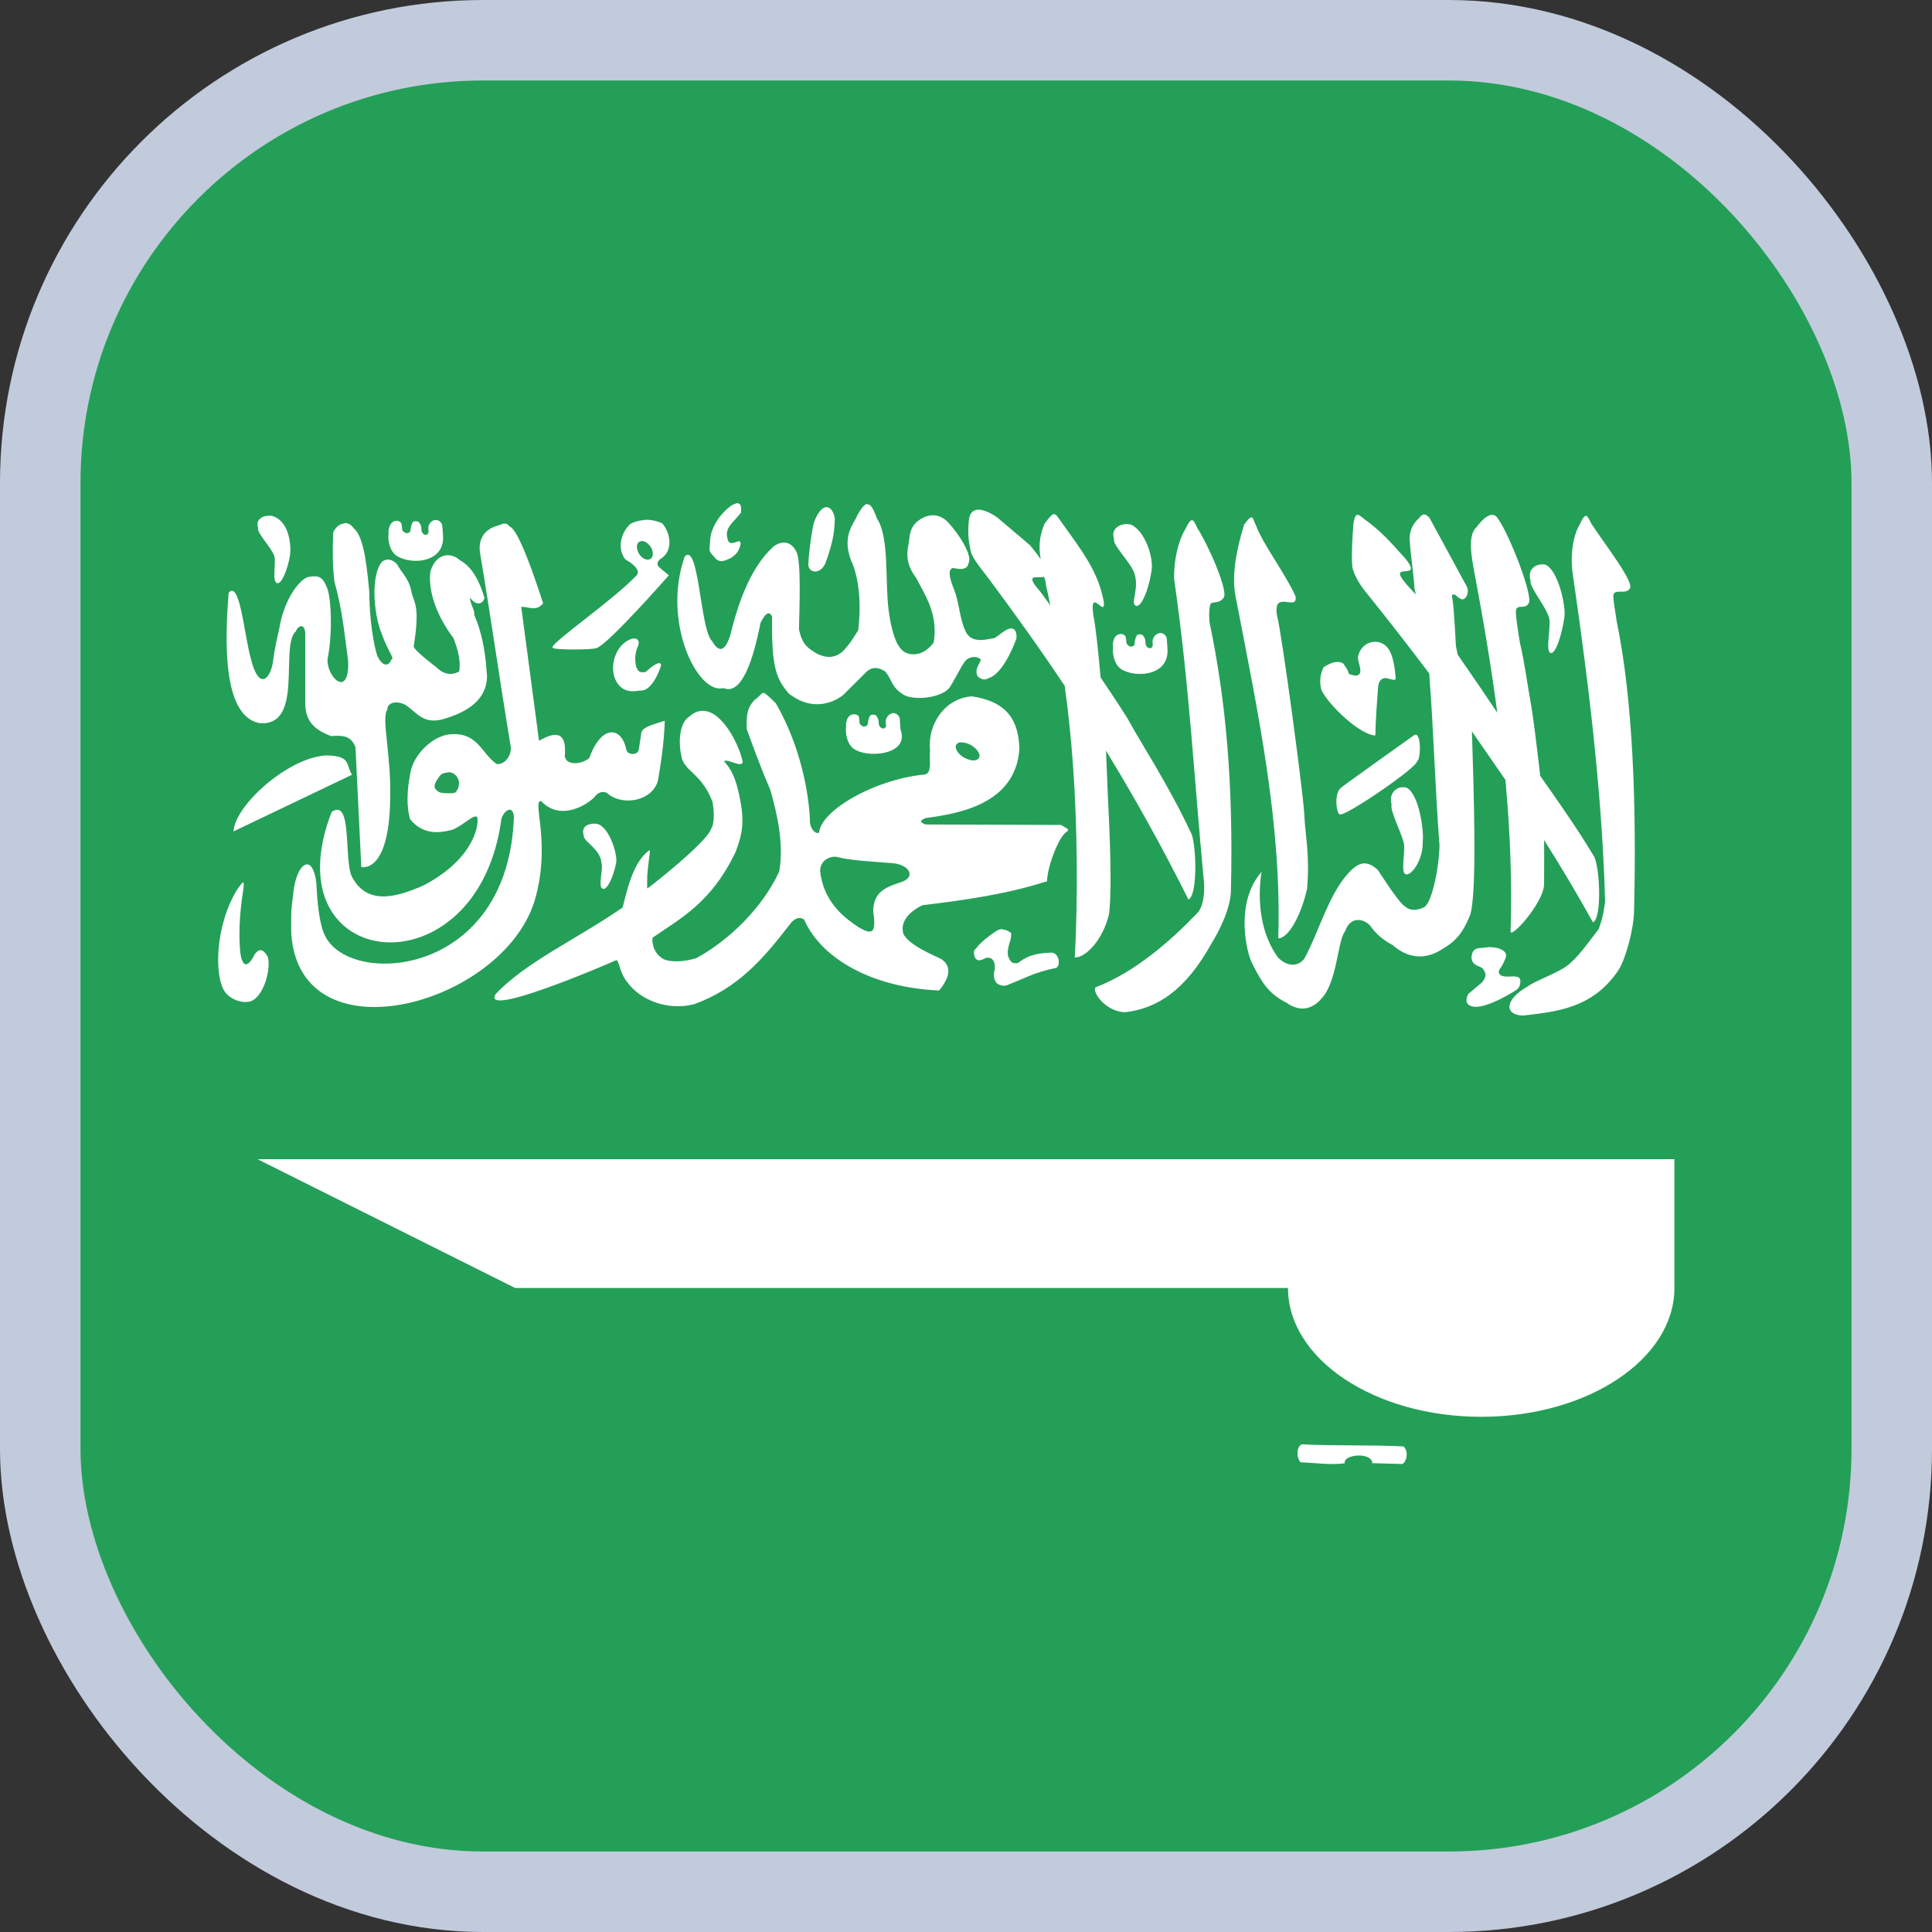
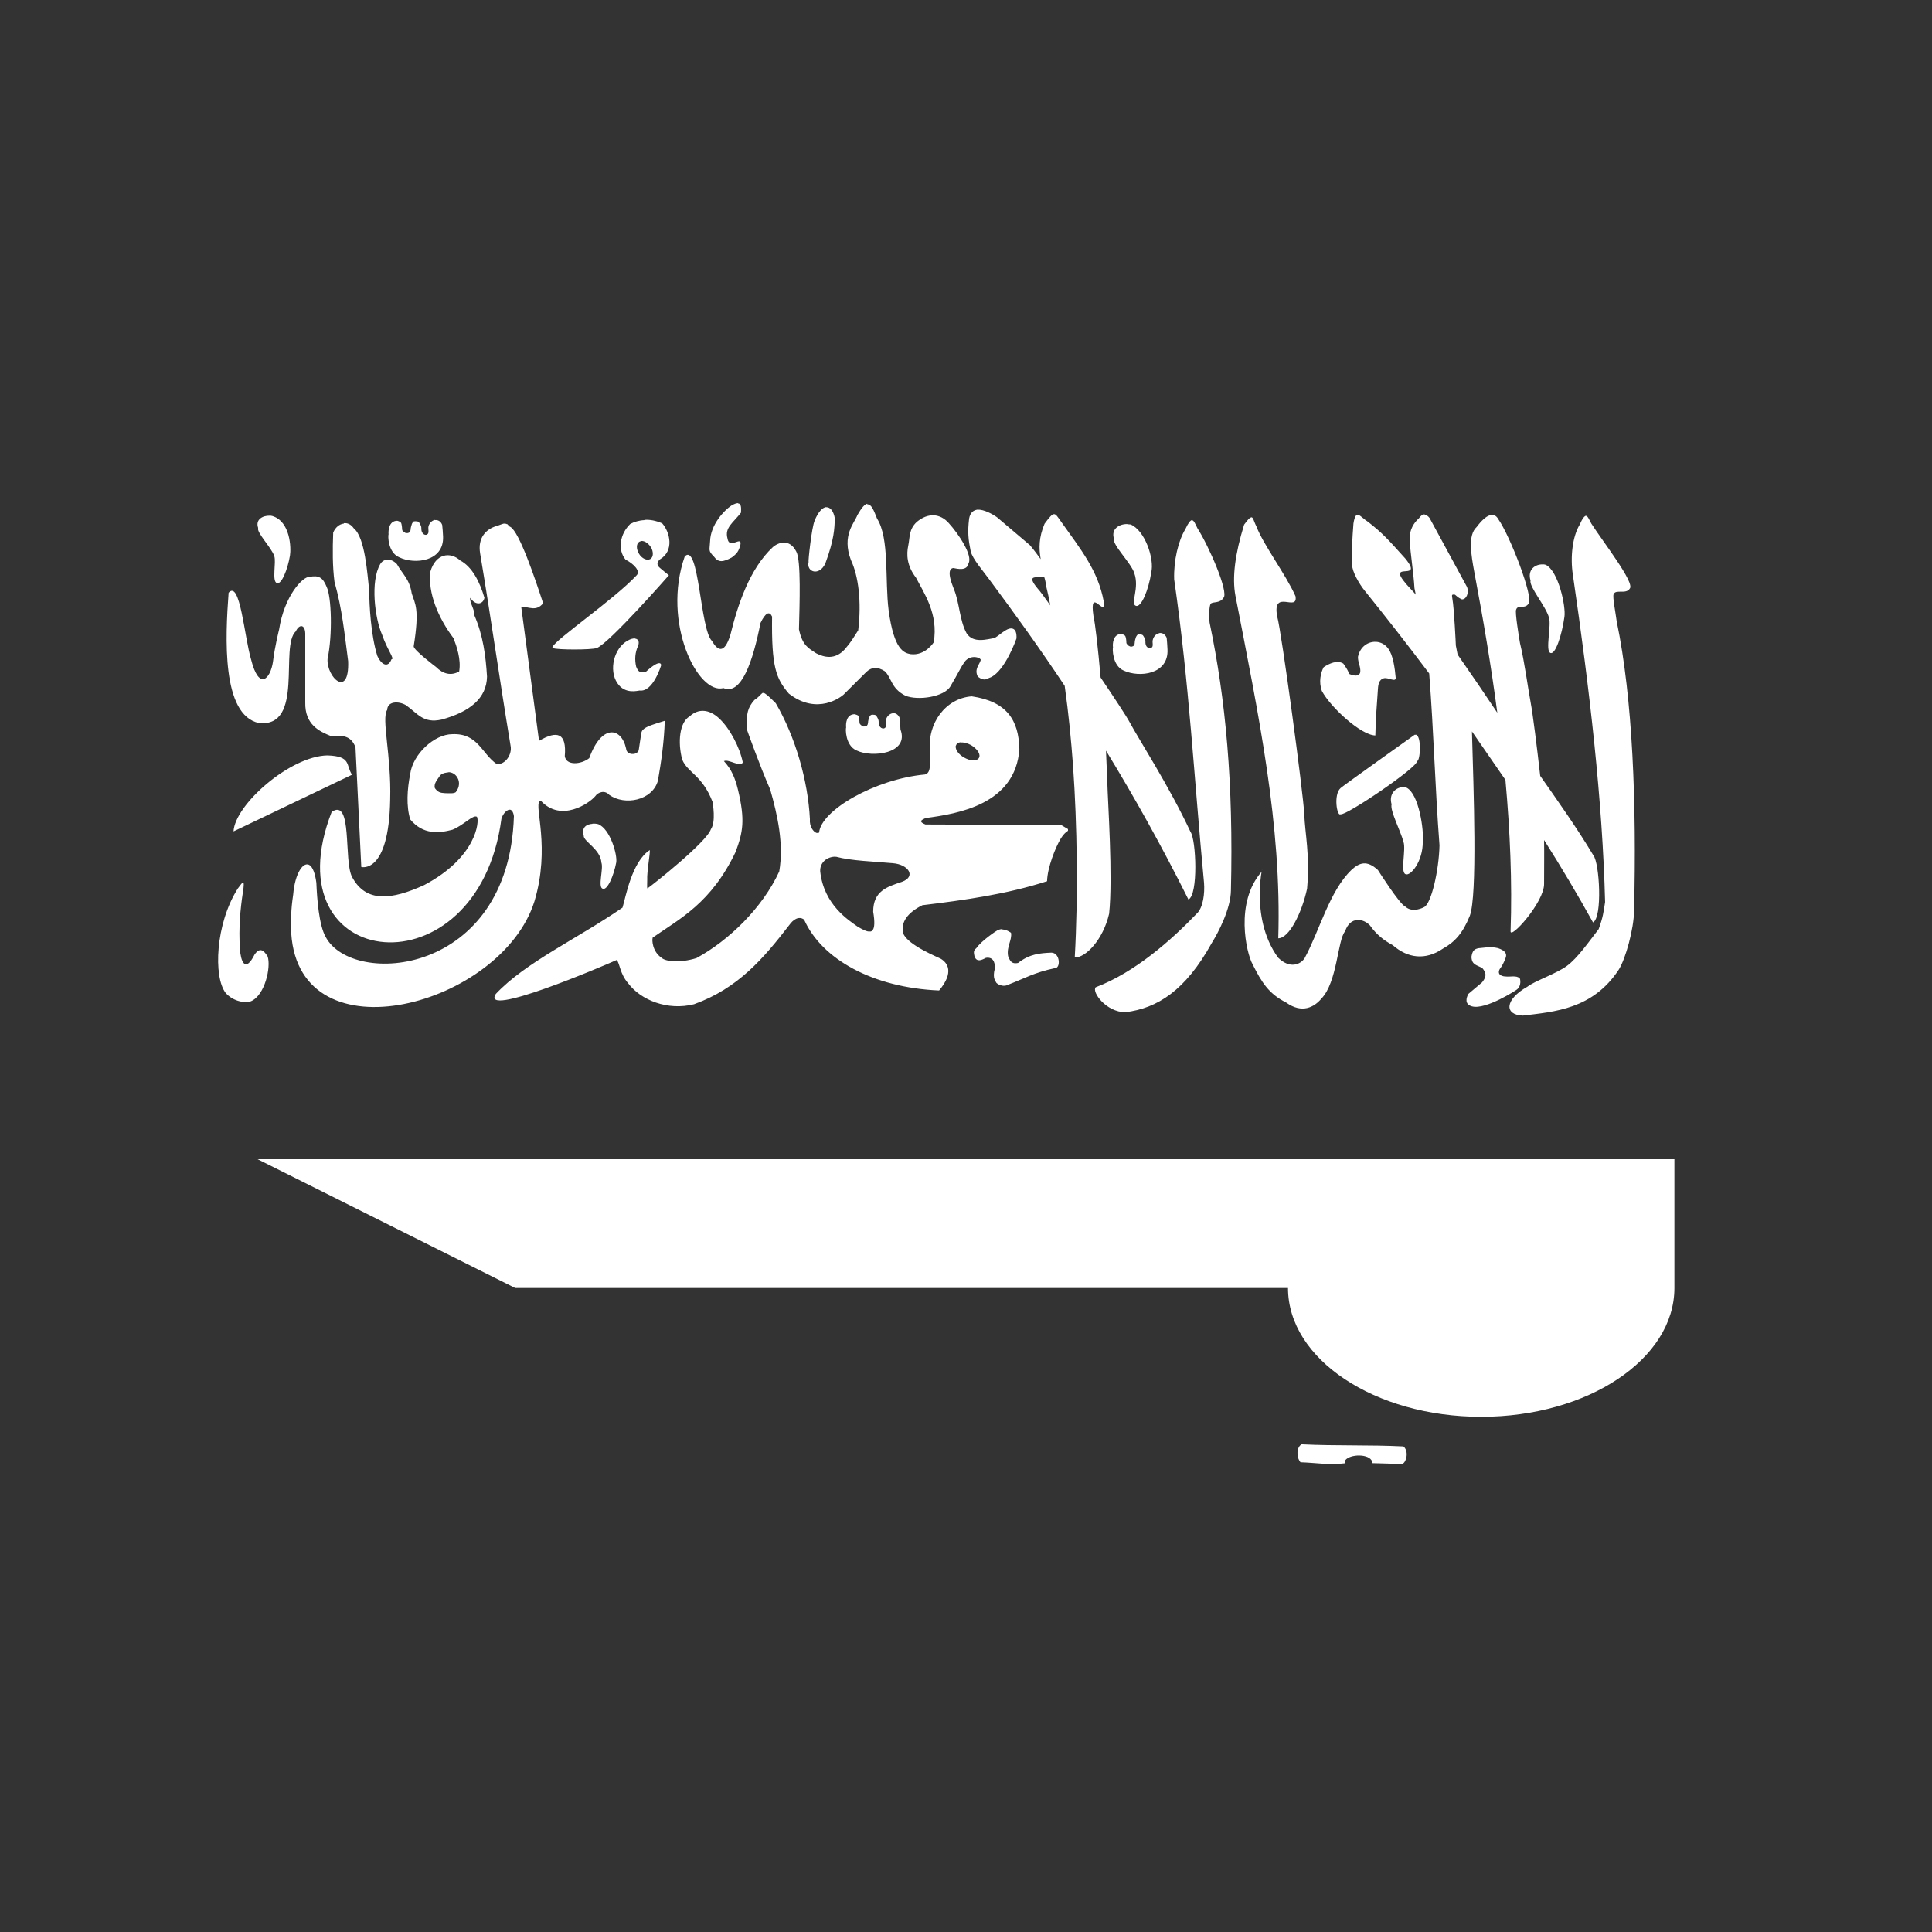
<svg xmlns="http://www.w3.org/2000/svg" width="24" height="24" viewBox="0 0 24 24" fill="none">
  <rect x="0" y="0" width="24" height="24" fill="#333333" stroke="none" />
  <g id="Flags">
-     <rect x="0.5" y="0.5" width="23" height="23" rx="5.5" fill="#249F58" />
-     <rect x="0.5" y="0.5" width="23" height="23" rx="5.5" stroke="#C1CBDC" />
    <path id="Vector" fill-rule="evenodd" clip-rule="evenodd" d="M20.8 16V14.4H3.2L6.4 16H16C16 16.883 17.075 17.6 18.4 17.6C19.725 17.6 20.8 16.883 20.8 16ZM9.168 6.25C9.149 6.25 9.12 6.259 9.083 6.282C8.997 6.339 8.827 6.517 8.821 6.722C8.816 6.838 8.794 6.838 8.869 6.914C8.923 6.99 8.981 6.984 9.09 6.925C9.154 6.877 9.175 6.85 9.197 6.771C9.223 6.643 9.058 6.835 9.037 6.688C9 6.554 9.106 6.496 9.205 6.368C9.208 6.304 9.208 6.256 9.168 6.253V6.25ZM10.773 6.258C10.741 6.264 10.704 6.306 10.651 6.398C10.615 6.498 10.453 6.648 10.571 6.958C10.664 7.155 10.704 7.474 10.661 7.83C10.594 7.931 10.581 7.966 10.493 8.067C10.371 8.2 10.237 8.166 10.138 8.115C10.042 8.051 9.968 8.019 9.925 7.818C9.933 7.498 9.952 6.966 9.893 6.854C9.807 6.682 9.663 6.742 9.602 6.795C9.309 7.067 9.163 7.52 9.074 7.883C8.994 8.146 8.906 8.069 8.845 7.963C8.696 7.822 8.685 6.731 8.506 6.912C8.218 7.734 8.671 8.635 8.986 8.547C9.21 8.643 9.354 8.211 9.447 7.739C9.511 7.606 9.559 7.59 9.591 7.659C9.583 8.286 9.639 8.427 9.799 8.616C10.157 8.894 10.455 8.651 10.479 8.629L10.759 8.35C10.823 8.286 10.903 8.28 10.991 8.338C11.077 8.418 11.066 8.55 11.247 8.642C11.403 8.706 11.731 8.658 11.807 8.525C11.911 8.349 11.935 8.288 11.983 8.221C12.056 8.125 12.183 8.168 12.183 8.198C12.171 8.254 12.098 8.31 12.147 8.406C12.235 8.47 12.256 8.429 12.307 8.414C12.49 8.328 12.627 7.931 12.627 7.931C12.635 7.784 12.552 7.795 12.499 7.826C12.427 7.869 12.424 7.883 12.355 7.926C12.264 7.939 12.091 7.998 12.007 7.866C11.919 7.706 11.919 7.485 11.851 7.322C11.851 7.312 11.735 7.07 11.842 7.056C11.895 7.066 12.013 7.096 12.031 6.998C12.088 6.902 11.907 6.63 11.784 6.496C11.679 6.379 11.531 6.365 11.389 6.483C11.288 6.576 11.304 6.678 11.283 6.776C11.259 6.888 11.264 7.027 11.379 7.176C11.479 7.371 11.659 7.624 11.599 7.979C11.599 7.979 11.495 8.149 11.311 8.126C11.231 8.11 11.106 8.078 11.039 7.582C10.991 7.21 11.051 6.686 10.895 6.442C10.858 6.35 10.827 6.261 10.776 6.266L10.773 6.258ZM10.264 6.299C10.216 6.304 10.163 6.36 10.12 6.467C10.083 6.55 10.037 6.979 10.045 6.979C10.013 7.107 10.178 7.162 10.253 6.998C10.365 6.694 10.365 6.566 10.371 6.442C10.355 6.346 10.312 6.298 10.264 6.301V6.299ZM12.141 6.331C12.093 6.338 12.053 6.366 12.039 6.44C12.018 6.61 12.029 6.704 12.058 6.846C12.079 6.942 12.218 7.099 12.285 7.192C12.61 7.629 12.925 8.067 13.226 8.52C13.274 8.859 13.306 9.189 13.33 9.518C13.381 10.238 13.394 11.134 13.351 11.894C13.485 11.899 13.703 11.675 13.778 11.35C13.826 10.896 13.762 9.974 13.755 9.706L13.739 9.325C14.091 9.901 14.431 10.509 14.763 11.174C14.887 11.117 14.859 10.43 14.789 10.334C14.52 9.758 14.149 9.189 14.032 8.97C13.989 8.89 13.843 8.67 13.672 8.416C13.64 8.051 13.605 7.744 13.583 7.651C13.527 7.267 13.739 7.694 13.711 7.472C13.64 7.088 13.429 6.829 13.179 6.477C13.099 6.365 13.099 6.339 12.976 6.506C12.904 6.674 12.904 6.814 12.928 6.946C12.893 6.898 12.853 6.843 12.795 6.773L12.387 6.427C12.331 6.387 12.223 6.326 12.141 6.331ZM17.703 6.39C17.679 6.387 17.655 6.398 17.623 6.442C17.567 6.49 17.507 6.581 17.511 6.698C17.522 6.898 17.559 7.104 17.571 7.306L17.587 7.386C17.565 7.36 17.546 7.338 17.535 7.328C17.139 6.912 17.715 7.258 17.458 6.939C17.242 6.699 17.178 6.626 16.994 6.482C16.898 6.424 16.843 6.309 16.813 6.504C16.8 6.675 16.787 6.875 16.797 7.019C16.797 7.099 16.882 7.251 16.954 7.339C17.216 7.664 17.485 8.008 17.754 8.366C17.811 9.098 17.826 9.768 17.882 10.501C17.875 10.814 17.779 11.23 17.69 11.269C17.69 11.269 17.549 11.349 17.456 11.261C17.387 11.234 17.117 10.808 17.117 10.808C16.978 10.68 16.885 10.717 16.787 10.808C16.515 11.07 16.391 11.563 16.207 11.902C16.159 11.978 16.026 12.043 15.877 11.896C15.498 11.378 15.717 10.64 15.672 10.83C15.336 11.211 15.483 11.842 15.56 11.978C15.672 12.202 15.762 12.346 15.976 12.453C16.176 12.597 16.328 12.509 16.415 12.405C16.613 12.2 16.616 11.674 16.709 11.57C16.773 11.378 16.938 11.41 17.018 11.496C17.098 11.608 17.187 11.68 17.301 11.741C17.487 11.904 17.707 11.933 17.925 11.784C18.074 11.701 18.171 11.592 18.258 11.378C18.354 11.128 18.306 9.816 18.285 9.086L18.701 9.688C18.759 10.328 18.786 10.96 18.765 11.565C18.752 11.685 19.186 11.206 19.181 10.979C19.181 10.782 19.184 10.602 19.181 10.435C19.394 10.771 19.597 11.112 19.789 11.459C19.909 11.395 19.869 10.718 19.794 10.627C19.592 10.288 19.333 9.923 19.133 9.638C19.093 9.282 19.04 8.861 19.015 8.731C18.978 8.53 18.939 8.227 18.882 7.989C18.866 7.898 18.818 7.6 18.834 7.573C18.856 7.504 18.946 7.573 18.989 7.496C19.053 7.424 18.762 6.664 18.613 6.45C18.56 6.354 18.463 6.386 18.344 6.546C18.232 6.648 18.274 6.885 18.315 7.11C18.424 7.686 18.523 8.269 18.6 8.854C18.456 8.638 18.28 8.379 18.107 8.131L18.085 8.019C18.085 8.006 18.063 7.547 18.042 7.438C18.037 7.394 18.026 7.381 18.074 7.387C18.122 7.429 18.128 7.43 18.159 7.445C18.21 7.451 18.255 7.368 18.223 7.29L17.759 6.435C17.743 6.414 17.72 6.395 17.695 6.392L17.703 6.39ZM3.351 6.406C3.263 6.403 3.17 6.454 3.207 6.558C3.184 6.614 3.373 6.803 3.407 6.907C3.434 6.982 3.375 7.219 3.439 7.243C3.495 7.267 3.573 7.077 3.602 6.902C3.618 6.806 3.607 6.477 3.383 6.41C3.371 6.406 3.36 6.406 3.347 6.405L3.351 6.406ZM19.703 6.406C19.682 6.41 19.658 6.438 19.623 6.518C19.535 6.662 19.504 6.918 19.539 7.142C19.747 8.566 19.907 9.946 19.939 11.206C19.92 11.328 19.914 11.392 19.859 11.542C19.735 11.702 19.597 11.901 19.467 11.997C19.339 12.093 19.064 12.186 18.975 12.256C18.687 12.419 18.687 12.608 18.917 12.616C19.314 12.568 19.784 12.536 20.107 12.048C20.194 11.912 20.296 11.541 20.299 11.312C20.331 9.984 20.283 8.68 20.083 7.718C20.071 7.622 20.029 7.41 20.045 7.382C20.069 7.315 20.199 7.387 20.245 7.312C20.314 7.242 19.909 6.725 19.768 6.504C19.739 6.45 19.72 6.403 19.698 6.408L19.703 6.406ZM15.538 6.429C15.522 6.432 15.499 6.458 15.455 6.517C15.343 6.878 15.304 7.173 15.347 7.4C15.635 8.888 15.923 10.24 15.879 11.656C16.013 11.656 16.17 11.347 16.237 11.04C16.274 10.616 16.211 10.358 16.202 10.112C16.191 9.862 15.92 7.846 15.866 7.659C15.799 7.304 16.128 7.611 16.093 7.406C15.978 7.144 15.693 6.766 15.607 6.538C15.575 6.477 15.568 6.421 15.543 6.426L15.538 6.429ZM5.403 6.458C5.371 6.464 5.335 6.493 5.323 6.538C5.315 6.57 5.336 6.622 5.307 6.638C5.291 6.654 5.231 6.643 5.234 6.558C5.234 6.53 5.213 6.501 5.202 6.483C5.189 6.477 5.181 6.475 5.159 6.475C5.131 6.475 5.131 6.483 5.117 6.507C5.111 6.53 5.101 6.552 5.101 6.578C5.098 6.61 5.085 6.618 5.064 6.622C5.039 6.622 5.043 6.626 5.024 6.611C5.008 6.6 4.995 6.595 4.995 6.573C4.995 6.549 4.989 6.509 4.983 6.496C4.971 6.48 4.954 6.474 4.935 6.469C4.829 6.469 4.823 6.594 4.827 6.638C4.819 6.648 4.816 6.862 4.96 6.923C5.152 7.016 5.517 6.976 5.504 6.664C5.504 6.637 5.496 6.544 5.493 6.52C5.474 6.472 5.437 6.456 5.402 6.461L5.403 6.458ZM8.005 6.461C7.938 6.464 7.877 6.483 7.829 6.509C7.701 6.632 7.669 6.829 7.771 6.952C7.867 7 7.968 7.096 7.903 7.152C7.624 7.448 6.899 7.946 6.863 8.037V8.046H6.869V8.05C6.906 8.074 7.36 8.074 7.41 8.05H7.413C7.57 7.99 8.309 7.146 8.309 7.146C8.271 7.114 8.235 7.088 8.197 7.054C8.155 7.019 8.16 6.984 8.197 6.949C8.379 6.843 8.322 6.608 8.226 6.501C8.146 6.466 8.072 6.453 8.005 6.458V6.461ZM14.805 6.461C14.786 6.466 14.762 6.493 14.725 6.573C14.637 6.717 14.578 6.965 14.586 7.197C14.775 8.509 14.832 9.656 14.957 10.968C14.967 11.096 14.947 11.278 14.864 11.352C14.551 11.678 14.101 12.078 13.611 12.264C13.559 12.323 13.743 12.574 13.979 12.574C14.376 12.526 14.725 12.306 15.051 11.718C15.136 11.582 15.288 11.29 15.291 11.062C15.323 9.731 15.227 8.694 15.026 7.734C15.015 7.638 15.023 7.526 15.039 7.501C15.064 7.469 15.151 7.501 15.199 7.426C15.266 7.355 15.016 6.781 14.875 6.562C14.847 6.506 14.831 6.461 14.805 6.462V6.461ZM4.271 6.504C4.216 6.51 4.165 6.552 4.139 6.616C4.131 6.824 4.13 7.032 4.155 7.227C4.251 7.568 4.279 7.867 4.325 8.214C4.341 8.682 4.056 8.416 4.069 8.186C4.133 7.885 4.117 7.413 4.059 7.293C4.011 7.173 3.96 7.144 3.848 7.165C3.76 7.158 3.531 7.405 3.467 7.821C3.467 7.821 3.413 8.032 3.391 8.221C3.359 8.434 3.218 8.586 3.119 8.192C3.034 7.904 2.983 7.2 2.84 7.363C2.799 7.914 2.751 8.883 3.218 8.982C3.784 9.037 3.471 8.026 3.675 7.842C3.715 7.754 3.787 7.752 3.792 7.866V8.725C3.786 9.003 3.968 9.086 4.112 9.144C4.261 9.133 4.359 9.138 4.416 9.282L4.488 10.77C4.488 10.77 4.831 10.866 4.847 9.933C4.863 9.384 4.735 8.925 4.81 8.818C4.813 8.712 4.947 8.706 5.04 8.758C5.189 8.862 5.255 8.99 5.485 8.939C5.837 8.843 6.045 8.674 6.05 8.405C6.034 8.149 6.002 7.893 5.89 7.637C5.906 7.592 5.826 7.472 5.842 7.426C5.903 7.522 5.999 7.515 6.018 7.426C5.96 7.229 5.867 7.042 5.717 6.962C5.594 6.85 5.413 6.874 5.346 7.101C5.314 7.363 5.442 7.674 5.634 7.928C5.672 8.027 5.73 8.192 5.704 8.341C5.603 8.398 5.503 8.373 5.416 8.285C5.416 8.285 5.139 8.077 5.139 8.029C5.215 7.557 5.155 7.501 5.115 7.373C5.087 7.19 5 7.133 4.931 7.008C4.861 6.933 4.767 6.933 4.723 7.008C4.599 7.221 4.656 7.68 4.746 7.883C4.81 8.072 4.909 8.19 4.863 8.19C4.824 8.294 4.744 8.27 4.687 8.147C4.607 7.891 4.587 7.514 4.587 7.342C4.563 7.131 4.536 6.678 4.395 6.563C4.359 6.512 4.315 6.494 4.272 6.499L4.271 6.504ZM6.258 6.504C6.231 6.51 6.199 6.526 6.162 6.536C6.042 6.573 5.93 6.677 5.965 6.878C6.109 7.742 6.2 8.403 6.343 9.267C6.363 9.37 6.279 9.502 6.17 9.491C5.984 9.363 5.938 9.107 5.621 9.12C5.391 9.12 5.128 9.373 5.096 9.613C5.058 9.805 5.045 10.013 5.096 10.179C5.256 10.371 5.451 10.352 5.621 10.307C5.76 10.251 5.877 10.115 5.925 10.147C5.957 10.2 5.922 10.65 5.269 10.995C4.866 11.178 4.546 11.219 4.373 10.893C4.267 10.688 4.383 9.907 4.12 10.086C3.343 12.09 5.939 12.368 6.229 10.17C6.248 10.106 6.304 10.045 6.346 10.061C6.362 10.069 6.378 10.093 6.384 10.138C6.323 12.128 4.375 12.266 4.045 11.638C3.962 11.491 3.938 11.162 3.93 10.966C3.914 10.846 3.885 10.778 3.85 10.75C3.77 10.691 3.664 10.846 3.642 11.114C3.61 11.33 3.618 11.389 3.618 11.597C3.723 13.17 6.231 12.493 6.639 11.197C6.84 10.525 6.634 10.018 6.703 9.955L6.707 9.952H6.712L6.72 9.949C6.97 10.218 7.319 9.981 7.395 9.89C7.427 9.842 7.511 9.81 7.568 9.874C7.76 10.011 8.103 9.946 8.173 9.698C8.215 9.458 8.25 9.211 8.258 8.954C8.13 8.994 8.027 9.022 7.986 9.066C7.976 9.077 7.97 9.09 7.967 9.102L7.935 9.315C7.935 9.323 7.931 9.328 7.928 9.331C7.923 9.342 7.912 9.35 7.906 9.355C7.861 9.379 7.783 9.366 7.778 9.301C7.719 9.029 7.471 8.994 7.32 9.418C7.219 9.498 7.032 9.514 7.016 9.392C7.04 9.107 6.925 9.069 6.696 9.203L6.475 7.539C6.571 7.534 6.658 7.603 6.747 7.494C6.651 7.2 6.451 6.602 6.338 6.544H6.335L6.319 6.528C6.319 6.525 6.314 6.523 6.311 6.522L6.304 6.512C6.298 6.512 6.291 6.509 6.288 6.507C6.277 6.504 6.267 6.504 6.256 6.504H6.258ZM14.005 6.51C13.906 6.507 13.797 6.57 13.839 6.694C13.813 6.763 14.051 6.994 14.09 7.118C14.159 7.31 14.037 7.498 14.109 7.525C14.176 7.554 14.269 7.325 14.301 7.112C14.343 6.939 14.221 6.587 14.045 6.515L14.005 6.512V6.51ZM7.968 6.72C8.013 6.717 8.067 6.758 8.096 6.816C8.123 6.88 8.109 6.939 8.064 6.95C8.016 6.962 7.955 6.922 7.927 6.858C7.898 6.794 7.911 6.734 7.959 6.723H7.968V6.72ZM19.163 7.011C19.072 7.008 18.971 7.075 19.013 7.211C18.991 7.285 19.205 7.534 19.242 7.672C19.274 7.768 19.194 8.082 19.258 8.11C19.319 8.142 19.402 7.893 19.434 7.662C19.453 7.534 19.36 7.094 19.202 7.016C19.191 7.013 19.178 7.01 19.165 7.01L19.163 7.011ZM12.971 7.165C12.983 7.202 12.991 7.238 12.995 7.277C13.015 7.357 13.031 7.437 13.047 7.52C12.976 7.421 12.919 7.341 12.891 7.312C12.731 7.12 12.895 7.187 12.971 7.165ZM14.4 7.866C14.365 7.872 14.331 7.902 14.32 7.95C14.311 7.979 14.333 8.03 14.304 8.046C14.288 8.062 14.224 8.053 14.229 7.966C14.229 7.938 14.208 7.907 14.197 7.891C14.184 7.883 14.176 7.88 14.154 7.88C14.127 7.88 14.127 7.888 14.112 7.912C14.106 7.934 14.096 7.957 14.096 7.984C14.096 8.016 14.083 8.026 14.061 8.032C14.035 8.032 14.04 8.032 14.019 8.021C14.007 8.005 13.992 8.002 13.992 7.979C13.992 7.955 13.987 7.918 13.979 7.902C13.968 7.886 13.952 7.882 13.931 7.875C13.827 7.875 13.819 7.997 13.826 8.042C13.819 8.051 13.815 8.269 13.959 8.33C14.154 8.421 14.519 8.378 14.503 8.067C14.503 8.04 14.495 7.947 14.493 7.923C14.472 7.875 14.435 7.859 14.402 7.864L14.4 7.866ZM7.888 7.93C7.866 7.93 7.834 7.936 7.797 7.958C7.626 8.051 7.56 8.326 7.669 8.486C7.765 8.63 7.925 8.578 7.946 8.578C8.114 8.6 8.213 8.264 8.213 8.264C8.213 8.264 8.218 8.168 8.021 8.347C7.935 8.363 7.925 8.331 7.903 8.283C7.883 8.198 7.887 8.107 7.927 8.022C7.946 7.97 7.927 7.936 7.888 7.933V7.93ZM17.093 7.973C16.997 7.968 16.896 8.03 16.869 8.16C16.869 8.237 16.904 8.278 16.898 8.349C16.89 8.389 16.85 8.413 16.751 8.368C16.767 8.352 16.687 8.243 16.687 8.243C16.611 8.195 16.511 8.243 16.443 8.288C16.407 8.355 16.379 8.469 16.421 8.584C16.53 8.787 16.906 9.133 17.085 9.136C17.088 8.954 17.106 8.71 17.117 8.56C17.12 8.502 17.133 8.44 17.189 8.426C17.243 8.41 17.338 8.48 17.338 8.421C17.328 8.306 17.306 8.133 17.242 8.053C17.207 8.005 17.151 7.976 17.095 7.973H17.093ZM9.472 8.608L9.467 8.613C9.467 8.613 9.464 8.613 9.463 8.616C9.443 8.632 9.421 8.664 9.371 8.696C9.287 8.792 9.272 8.861 9.275 9.053C9.282 9.074 9.435 9.506 9.568 9.808C9.658 10.123 9.739 10.485 9.68 10.826C9.472 11.277 9.056 11.682 8.651 11.902C8.443 11.966 8.267 11.944 8.219 11.899C8.101 11.819 8.099 11.675 8.107 11.653V11.648C8.447 11.411 8.835 11.219 9.139 10.581C9.229 10.336 9.258 10.189 9.168 9.813C9.133 9.669 9.088 9.557 8.992 9.454H8.995C9.053 9.427 9.203 9.538 9.227 9.47C9.191 9.288 9.067 9.046 8.931 8.922C8.81 8.81 8.675 8.798 8.567 8.899C8.442 8.97 8.416 9.219 8.475 9.437C8.543 9.6 8.723 9.629 8.851 9.96C8.855 9.982 8.895 10.208 8.831 10.301C8.776 10.464 8.103 10.995 8.055 11.027L8.05 11.03L8.047 11.034H8.043H8.04V11.029C8.037 11.016 8.04 10.981 8.04 10.928C8.035 10.829 8.077 10.603 8.072 10.563V10.56C7.848 10.704 7.773 11.144 7.733 11.275C7.168 11.664 6.528 11.954 6.159 12.347C5.967 12.651 7.483 12.005 7.659 11.926L7.664 11.931C7.699 11.968 7.701 12.096 7.802 12.213C7.962 12.426 8.295 12.557 8.621 12.475C9.168 12.278 9.485 11.906 9.805 11.491C9.85 11.427 9.922 11.373 9.989 11.424C10.208 11.917 10.845 12.269 11.666 12.304C11.858 12.074 11.767 11.96 11.69 11.912C11.666 11.896 11.282 11.746 11.221 11.597C11.184 11.459 11.275 11.336 11.458 11.245C11.986 11.181 12.504 11.109 13.007 10.947C13.011 10.778 13.111 10.526 13.178 10.416C13.226 10.341 13.253 10.333 13.264 10.323V10.32H13.267V10.315V10.299L13.181 10.248L11.496 10.242C11.475 10.234 11.461 10.226 11.451 10.218L11.448 10.213C11.448 10.213 11.445 10.213 11.445 10.21C11.445 10.206 11.442 10.206 11.442 10.206V10.208V10.205V10.202V10.198L11.445 10.194C11.453 10.184 11.474 10.173 11.498 10.162C11.901 10.109 12.615 9.992 12.663 9.306C12.655 8.947 12.509 8.714 12.071 8.65C11.747 8.674 11.517 8.986 11.554 9.328C11.538 9.419 11.586 9.6 11.49 9.621C10.872 9.678 10.197 10.066 10.175 10.344H10.171H10.168H10.165C10.165 10.347 10.162 10.347 10.16 10.347H10.154H10.151H10.144C10.104 10.334 10.053 10.267 10.061 10.176C10.037 9.696 9.88 9.152 9.637 8.736C9.549 8.648 9.509 8.613 9.487 8.608H9.482H9.477H9.474H9.472ZM11.085 8.861C11.053 8.867 11.016 8.896 11.005 8.944C10.997 8.976 11.021 9.027 10.992 9.043C10.976 9.059 10.912 9.05 10.915 8.963C10.915 8.936 10.895 8.906 10.883 8.888C10.871 8.88 10.863 8.878 10.842 8.878C10.815 8.878 10.813 8.885 10.799 8.907C10.791 8.93 10.783 8.955 10.783 8.979C10.779 9.011 10.767 9.021 10.746 9.024C10.72 9.024 10.727 9.029 10.706 9.016C10.693 9.003 10.677 8.997 10.677 8.974C10.677 8.95 10.672 8.91 10.666 8.894C10.655 8.883 10.637 8.878 10.618 8.872C10.511 8.872 10.506 8.992 10.511 9.038C10.503 9.046 10.498 9.262 10.642 9.323C10.834 9.416 11.298 9.362 11.186 9.062C11.186 9.035 11.178 8.942 11.176 8.918C11.155 8.87 11.119 8.854 11.083 8.859L11.085 8.861ZM17.589 9.128H17.573C17.573 9.128 16.674 9.768 16.653 9.79C16.563 9.87 16.608 10.147 16.653 10.115C16.717 10.139 17.621 9.526 17.603 9.454C17.643 9.458 17.663 9.139 17.587 9.126L17.589 9.128ZM11.935 9.224C11.97 9.219 12.018 9.232 12.063 9.256C12.131 9.298 12.175 9.355 12.167 9.4V9.406C12.163 9.406 12.163 9.406 12.163 9.41V9.413C12.163 9.413 12.16 9.413 12.16 9.416C12.16 9.419 12.155 9.422 12.152 9.426C12.12 9.458 12.047 9.451 11.976 9.41C11.909 9.373 11.869 9.314 11.872 9.272V9.267L11.88 9.251C11.88 9.251 11.88 9.248 11.883 9.246L11.891 9.237C11.903 9.229 11.917 9.221 11.935 9.221V9.224ZM4.066 9.384C3.602 9.394 2.919 9.995 2.901 10.328L4.373 9.624C4.293 9.502 4.368 9.394 4.066 9.384ZM5.575 9.592C5.619 9.595 5.667 9.618 5.693 9.682C5.715 9.741 5.693 9.802 5.666 9.832V9.837C5.643 9.862 5.576 9.853 5.527 9.853C5.467 9.85 5.439 9.84 5.403 9.792C5.384 9.736 5.435 9.683 5.459 9.645L5.471 9.629C5.487 9.613 5.519 9.6 5.551 9.597L5.571 9.594L5.575 9.592ZM17.415 9.779C17.33 9.789 17.251 9.867 17.287 9.992C17.264 10.066 17.399 10.323 17.435 10.459C17.467 10.555 17.394 10.832 17.459 10.859C17.52 10.891 17.679 10.699 17.674 10.453C17.69 10.325 17.629 9.861 17.471 9.784C17.451 9.779 17.432 9.778 17.413 9.779H17.415ZM7.36 10.234C7.287 10.238 7.221 10.277 7.251 10.381C7.247 10.454 7.459 10.546 7.471 10.717C7.499 10.79 7.423 11.021 7.487 11.04C7.544 11.064 7.624 10.88 7.655 10.714C7.671 10.621 7.581 10.298 7.431 10.238C7.407 10.232 7.383 10.23 7.359 10.232L7.36 10.234ZM10.368 10.643H10.387C10.576 10.694 10.851 10.701 11.091 10.723C11.288 10.739 11.384 10.89 11.203 10.955C11.021 11.016 10.847 11.067 10.847 11.326C10.869 11.454 10.863 11.522 10.843 11.55C10.843 11.555 10.839 11.558 10.837 11.56C10.837 11.56 10.837 11.563 10.834 11.563V11.566H10.829L10.818 11.571H10.81C10.767 11.579 10.704 11.539 10.658 11.514C10.546 11.434 10.234 11.242 10.189 10.826C10.183 10.73 10.253 10.65 10.365 10.642L10.368 10.643ZM3.018 10.963C3.007 10.963 2.986 10.998 2.954 11.038C2.675 11.478 2.65 12.136 2.803 12.334C2.883 12.426 3.018 12.467 3.117 12.438C3.293 12.363 3.368 12.01 3.325 11.882C3.269 11.79 3.223 11.776 3.165 11.853C3.042 12.101 2.989 11.93 2.981 11.789C2.962 11.528 2.987 11.285 3.016 11.093C3.032 10.997 3.032 10.96 3.016 10.96L3.018 10.963ZM12.453 11.542C12.432 11.542 12.411 11.546 12.389 11.558C12.384 11.558 12.191 11.686 12.128 11.779C12.09 11.808 12.096 11.832 12.106 11.883C12.135 11.952 12.186 11.931 12.247 11.899C12.327 11.886 12.363 11.939 12.359 12.034C12.322 12.154 12.375 12.197 12.375 12.205C12.375 12.211 12.45 12.277 12.539 12.226C12.727 12.154 12.843 12.082 13.107 12.026C13.176 12.026 13.171 11.84 13.063 11.834C12.919 11.84 12.791 11.85 12.647 11.962C12.559 11.981 12.544 11.926 12.523 11.878C12.501 11.76 12.575 11.677 12.559 11.587C12.562 11.592 12.514 11.549 12.451 11.546L12.453 11.542ZM18.495 11.766L18.367 11.779C18.309 11.79 18.29 11.816 18.279 11.886C18.283 11.99 18.347 11.986 18.415 12.027C18.453 12.075 18.479 12.12 18.411 12.203C18.347 12.259 18.304 12.291 18.24 12.347C18.213 12.398 18.192 12.475 18.285 12.501C18.453 12.549 18.842 12.296 18.842 12.293C18.906 12.245 18.883 12.154 18.879 12.154C18.84 12.112 18.757 12.138 18.703 12.13C18.675 12.13 18.591 12.117 18.629 12.04C18.664 11.992 18.677 11.965 18.701 11.906C18.725 11.848 18.701 11.81 18.608 11.778C18.56 11.768 18.528 11.765 18.491 11.766H18.495ZM16.17 17.942C16.602 17.963 17.005 17.947 17.434 17.968C17.504 18.026 17.471 18.16 17.426 18.182L17.418 18.186H17.413H17.407L17.045 18.176V18.155C17.01 18.056 16.77 18.062 16.712 18.139V18.144C16.709 18.144 16.707 18.149 16.707 18.15L16.704 18.158V18.178C16.512 18.202 16.344 18.171 16.155 18.165C16.099 18.096 16.107 17.973 16.171 17.941L16.17 17.942Z" fill="white" />
  </g>
</svg>